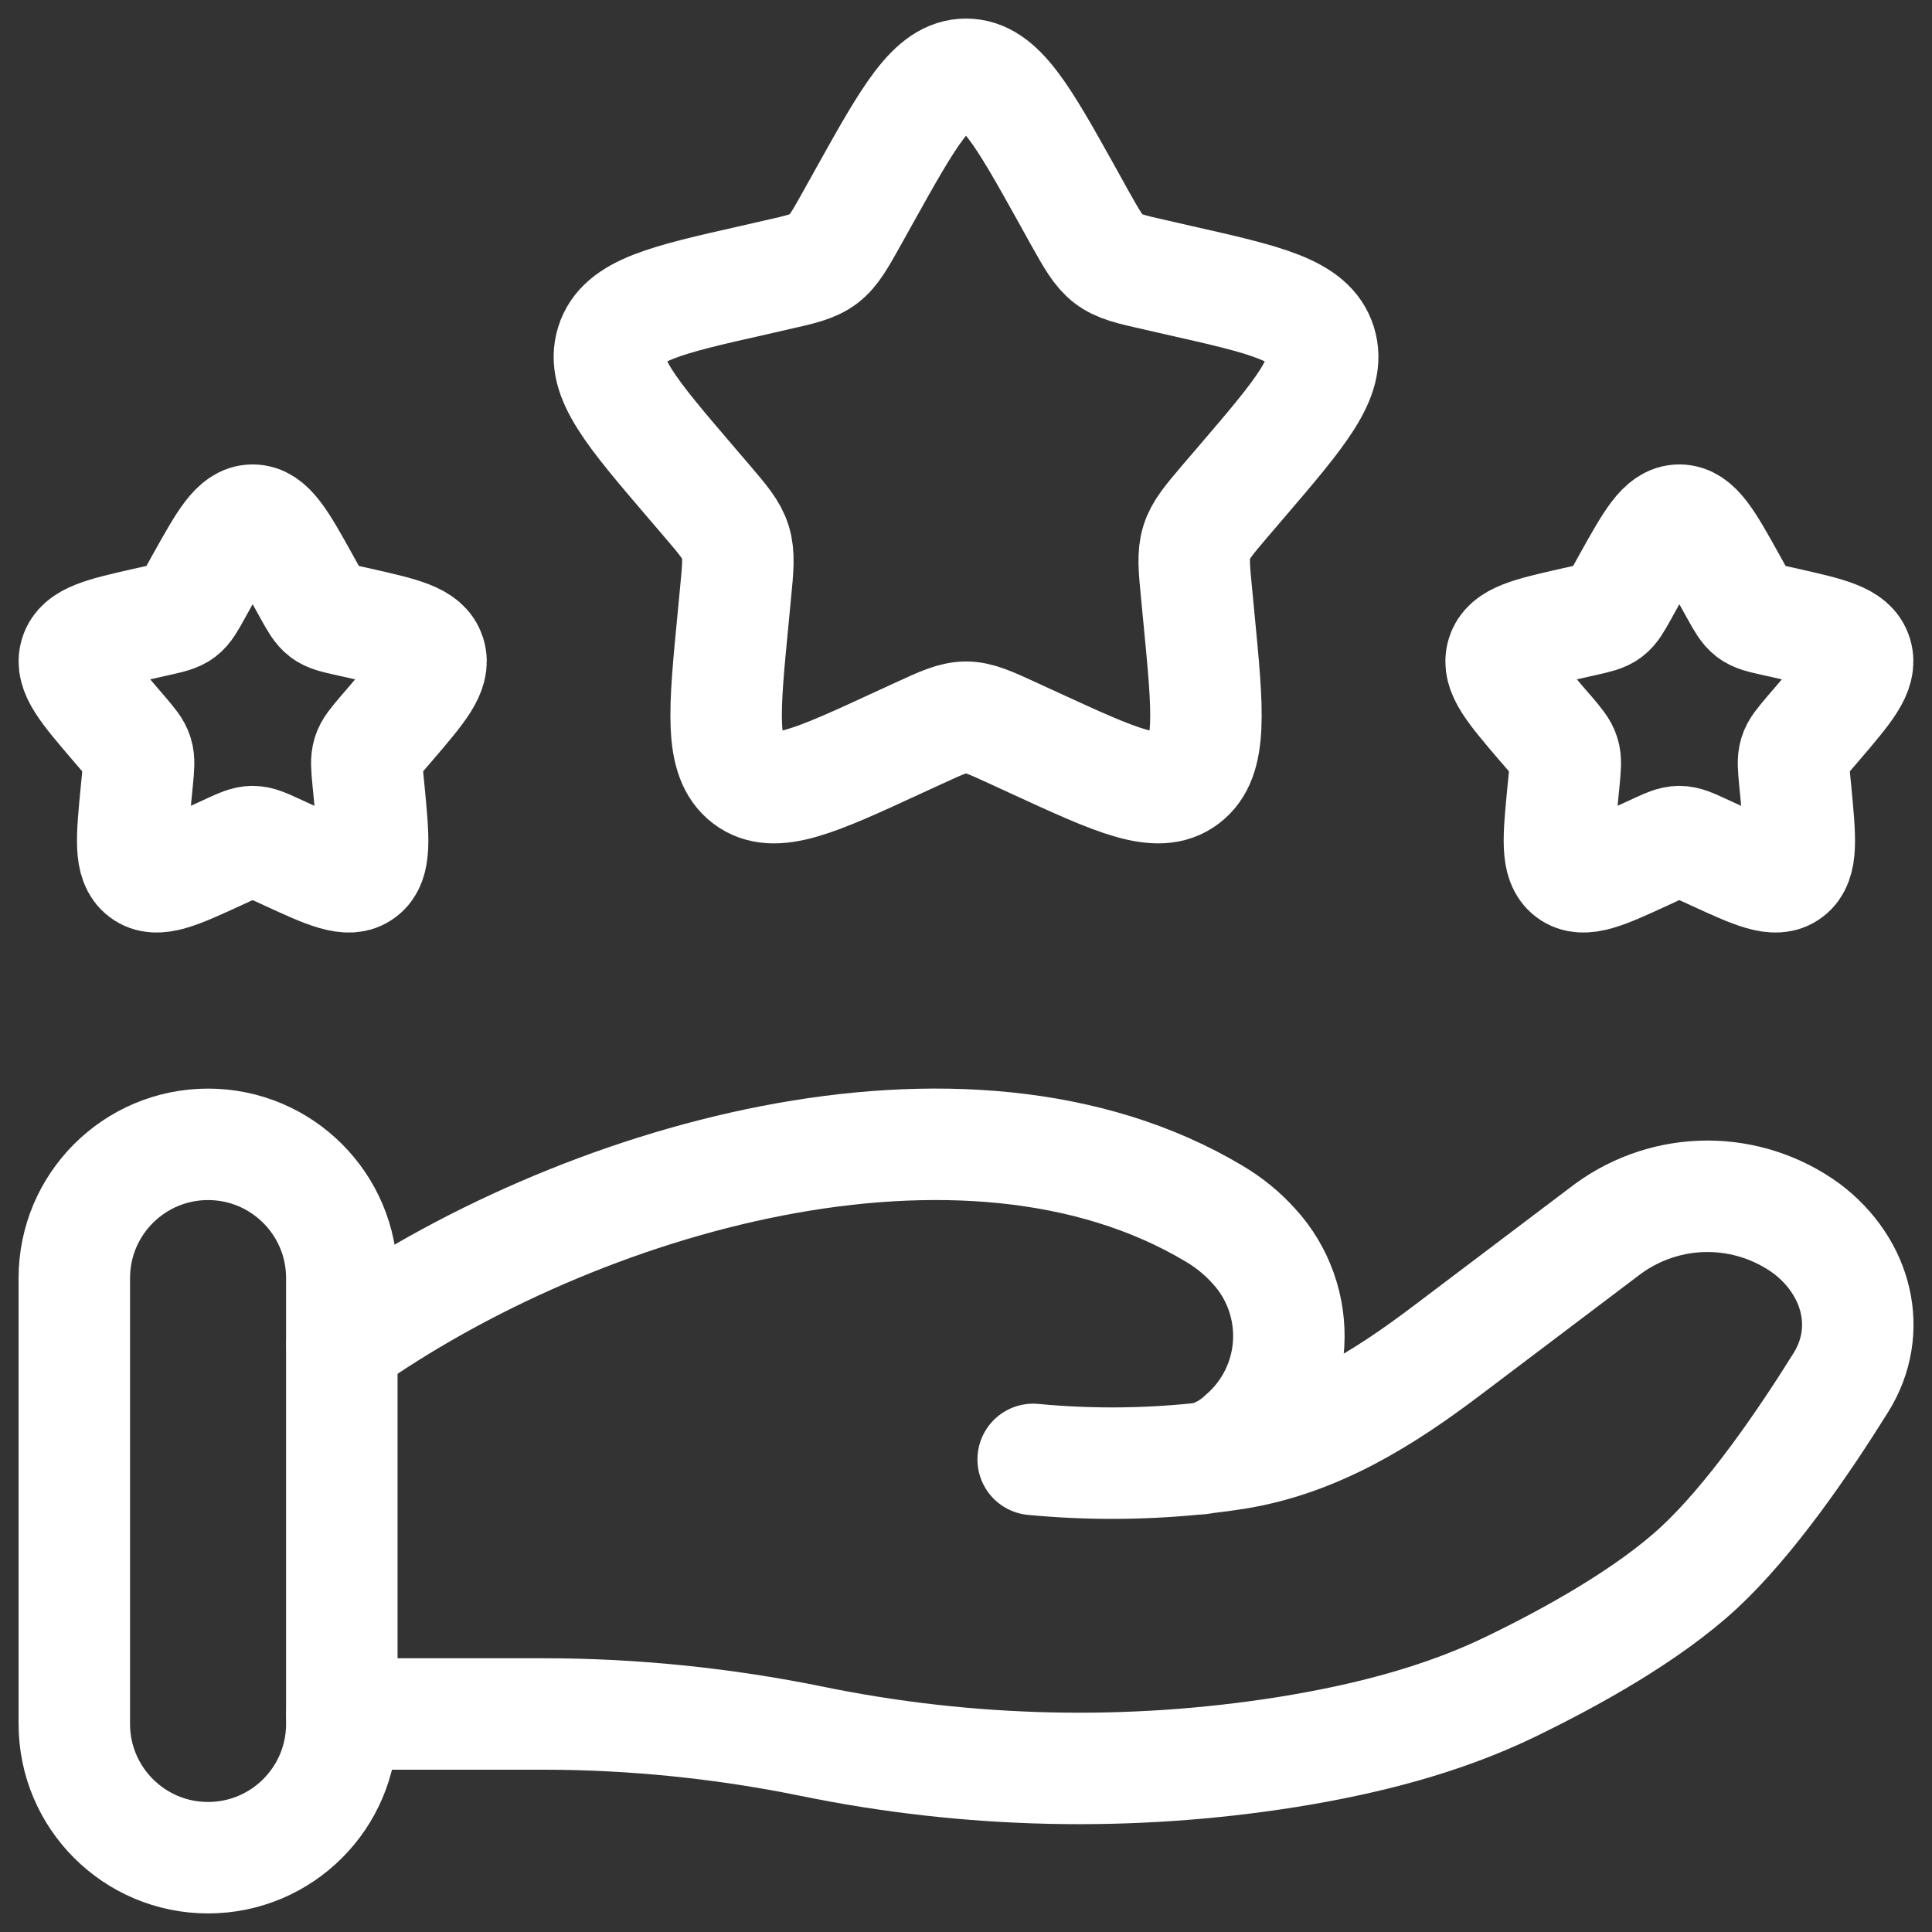
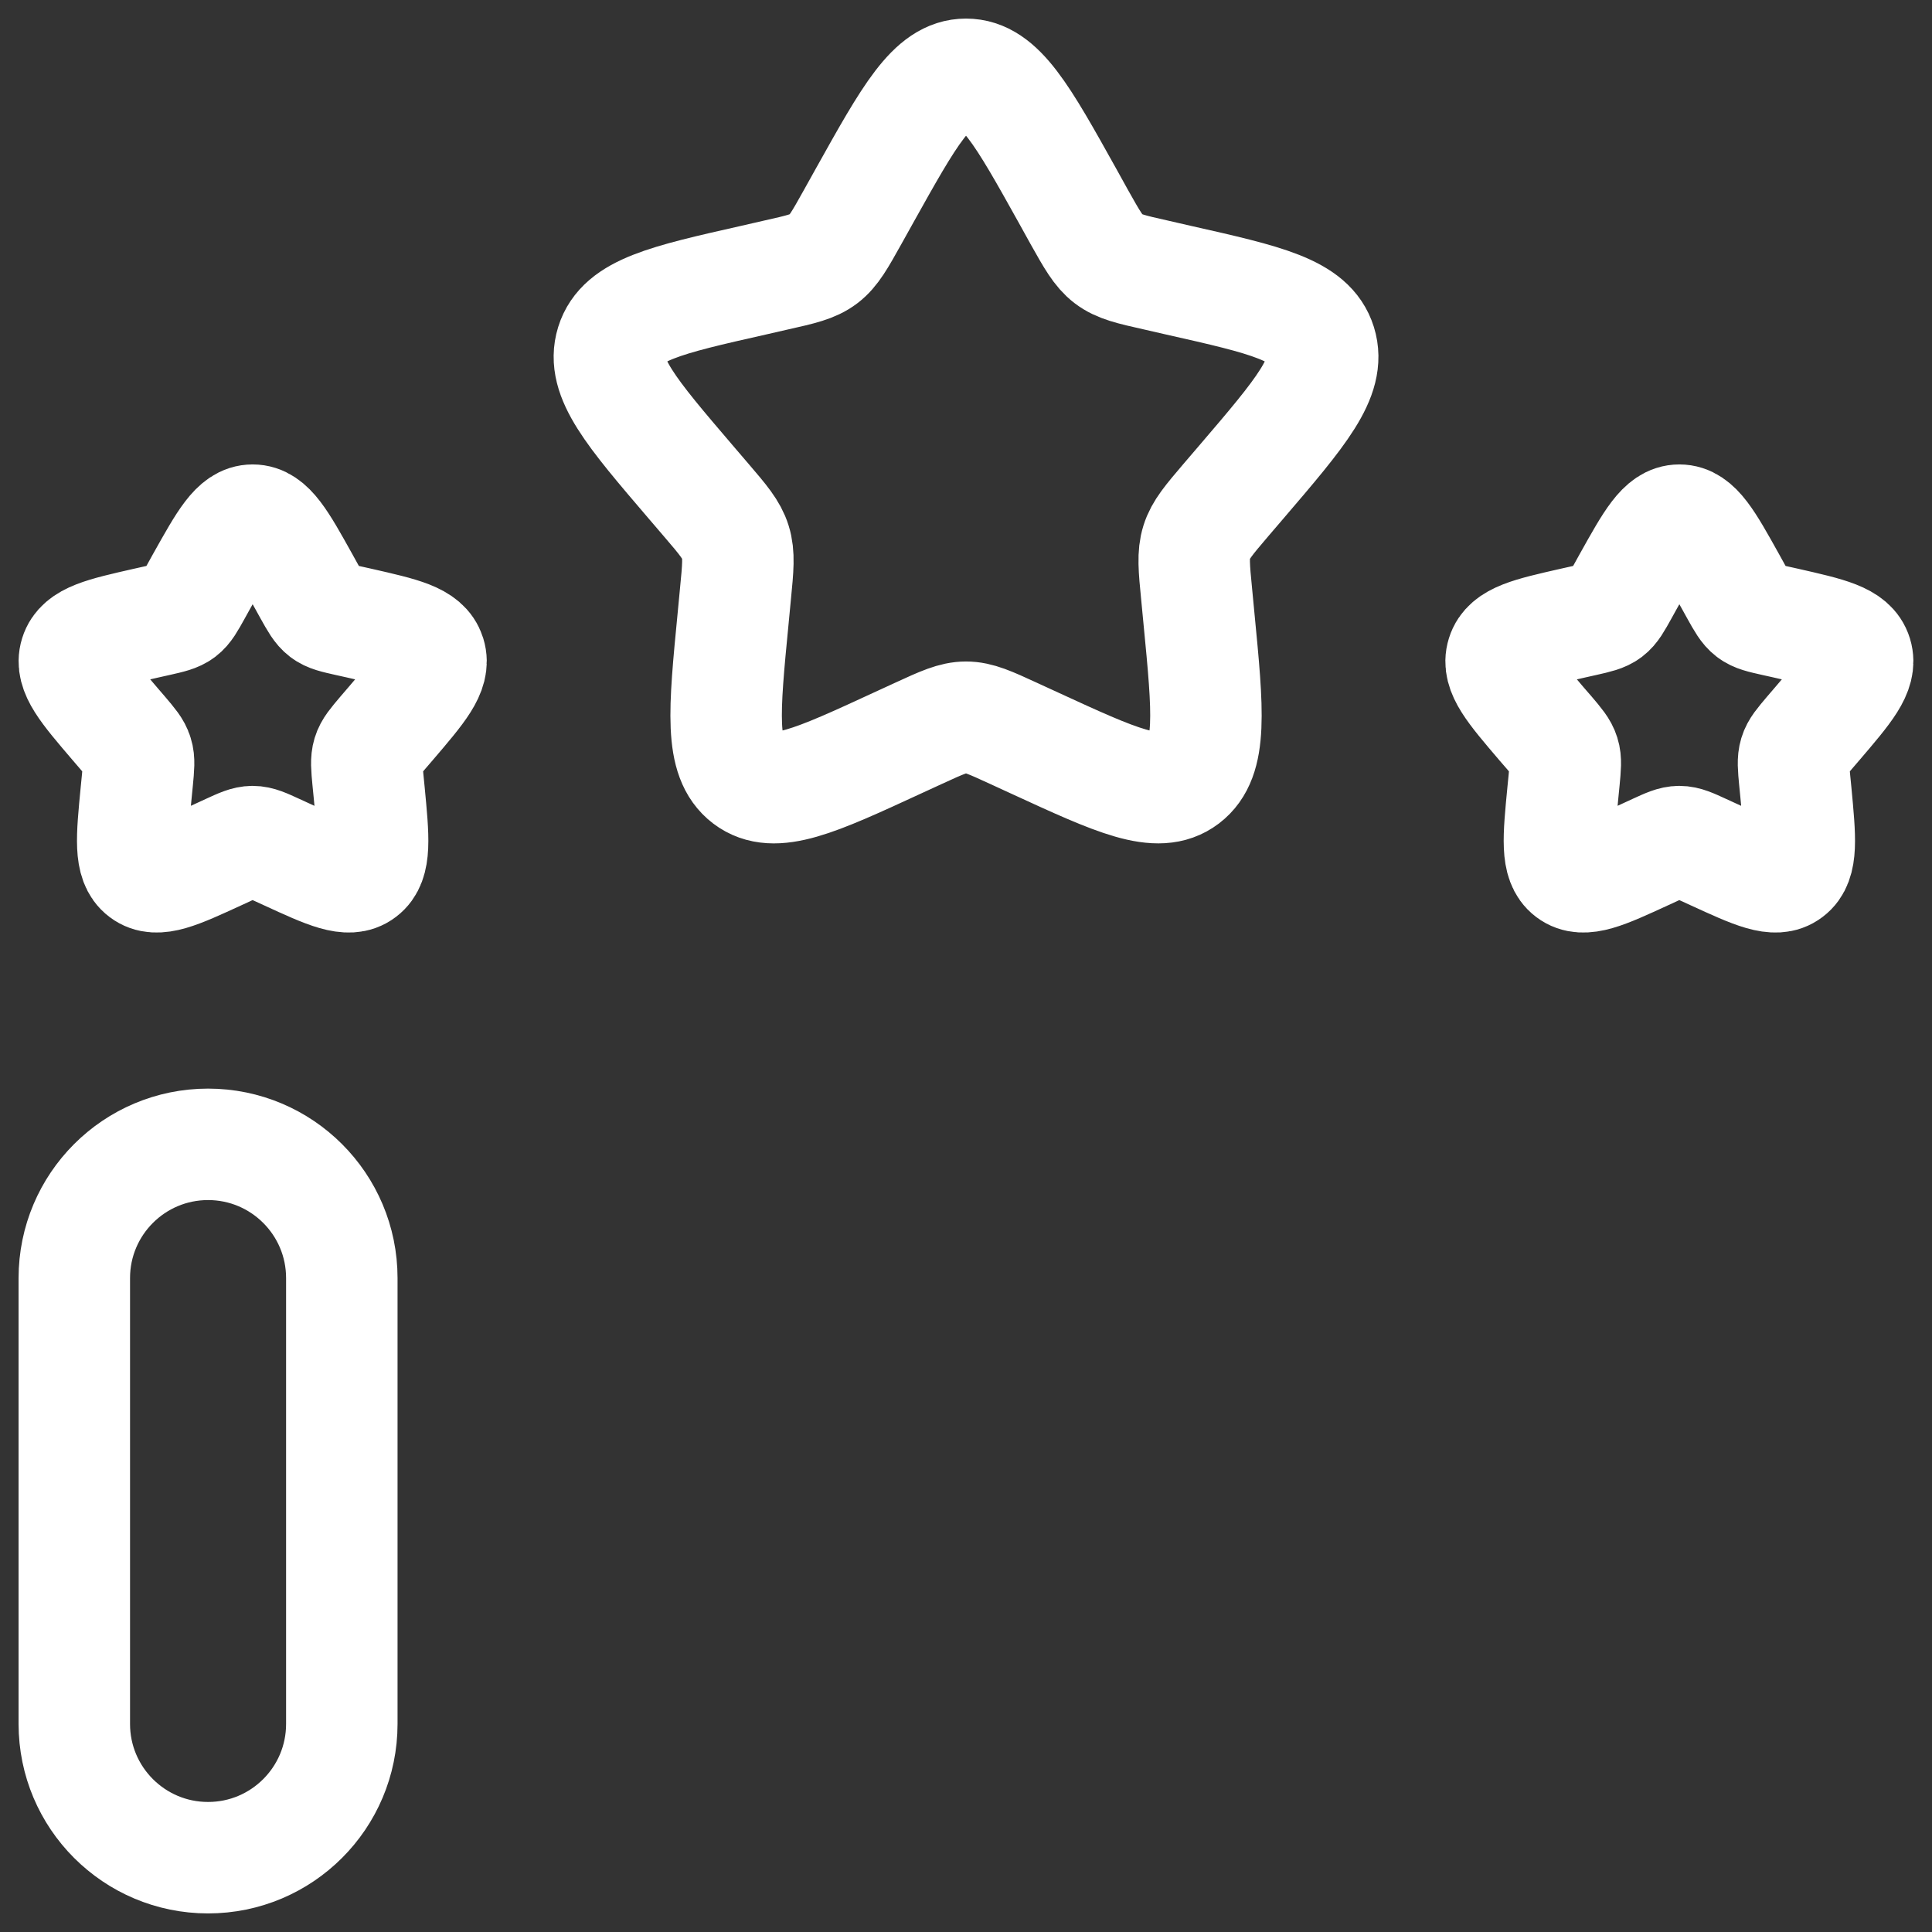
<svg xmlns="http://www.w3.org/2000/svg" width="26" height="26" viewBox="0 0 26 26" fill="none">
  <rect x="0" y="0" width="26" height="26" fill="#333333" stroke="none" />
  <path d="M11.633 2.636C12.242 1.545 12.546 1 13 1C13.455 1 13.759 1.545 14.367 2.636L14.523 2.918C14.697 3.228 14.784 3.383 14.918 3.485C15.052 3.587 15.22 3.626 15.556 3.701L15.861 3.771C17.042 4.037 17.632 4.172 17.773 4.623C17.913 5.074 17.511 5.546 16.706 6.486L16.497 6.73C16.269 6.998 16.155 7.131 16.104 7.296C16.052 7.462 16.069 7.641 16.104 7.997L16.135 8.321C16.257 9.578 16.317 10.205 15.95 10.485C15.583 10.764 15.03 10.509 13.924 10L13.637 9.868C13.324 9.724 13.167 9.652 13 9.652C12.834 9.652 12.676 9.724 12.363 9.868L12.076 10C10.972 10.51 10.418 10.764 10.051 10.485C9.684 10.205 9.744 9.578 9.866 8.322L9.897 7.997C9.932 7.641 9.949 7.462 9.897 7.296C9.846 7.131 9.732 6.996 9.504 6.73L9.295 6.486C8.491 5.546 8.088 5.074 8.228 4.623C8.368 4.172 8.959 4.037 10.139 3.771L10.444 3.701C10.78 3.626 10.948 3.587 11.083 3.485C11.217 3.383 11.303 3.228 11.476 2.918L11.633 2.636ZM21.916 7.818C22.221 7.272 22.372 7 22.6 7C22.828 7 22.98 7.272 23.284 7.818L23.362 7.959C23.449 8.115 23.492 8.192 23.559 8.243C23.626 8.295 23.71 8.313 23.878 8.351L24.031 8.385C24.621 8.519 24.916 8.585 24.986 8.812C25.055 9.039 24.855 9.273 24.453 9.743L24.349 9.864C24.235 9.999 24.177 10.066 24.152 10.149C24.127 10.232 24.135 10.32 24.152 10.499L24.168 10.661C24.227 11.289 24.259 11.603 24.075 11.742C23.892 11.882 23.616 11.754 23.062 11.5L22.918 11.434C22.762 11.362 22.683 11.326 22.6 11.326C22.516 11.326 22.438 11.362 22.281 11.434L22.138 11.5C21.586 11.754 21.31 11.882 21.125 11.742C20.942 11.603 20.972 11.289 21.033 10.661L21.049 10.499C21.066 10.319 21.075 10.23 21.049 10.149C21.023 10.065 20.966 9.999 20.852 9.864L20.747 9.743C20.346 9.273 20.144 9.038 20.215 8.812C20.285 8.586 20.579 8.519 21.17 8.385L21.322 8.351C21.49 8.313 21.574 8.294 21.642 8.243C21.709 8.192 21.752 8.114 21.838 7.959L21.916 7.818ZM2.716 7.818C3.022 7.272 3.172 7 3.4 7C3.628 7 3.78 7.272 4.084 7.818L4.162 7.959C4.249 8.115 4.292 8.192 4.359 8.243C4.426 8.295 4.51 8.313 4.678 8.351L4.831 8.385C5.421 8.519 5.716 8.585 5.787 8.812C5.857 9.038 5.655 9.273 5.253 9.743L5.149 9.864C5.035 9.999 4.977 10.066 4.952 10.149C4.927 10.232 4.935 10.32 4.952 10.499L4.968 10.661C5.028 11.289 5.059 11.603 4.875 11.742C4.692 11.882 4.414 11.754 3.862 11.5L3.718 11.434C3.562 11.362 3.483 11.326 3.4 11.326C3.316 11.326 3.238 11.362 3.081 11.434L2.938 11.5C2.386 11.754 2.11 11.882 1.926 11.742C1.742 11.603 1.772 11.289 1.833 10.661L1.849 10.499C1.866 10.319 1.875 10.23 1.849 10.149C1.824 10.065 1.766 9.999 1.652 9.864L1.548 9.743C1.146 9.273 0.944 9.038 1.014 8.812C1.084 8.585 1.38 8.519 1.97 8.385L2.122 8.351C2.29 8.313 2.374 8.294 2.442 8.243C2.509 8.192 2.552 8.114 2.638 7.959L2.716 7.818Z" stroke="white" stroke-width="1.5" />
-   <path d="M4.602 23.066H7.314C8.526 23.066 9.753 23.193 10.933 23.435C13.039 23.866 15.206 23.915 17.329 23.577C18.37 23.409 19.393 23.151 20.319 22.704C21.154 22.3 22.178 21.732 22.866 21.095C23.552 20.459 24.267 19.419 24.774 18.605C25.21 17.907 24.999 17.051 24.31 16.532C23.923 16.251 23.457 16.099 22.978 16.099C22.5 16.099 22.034 16.251 21.646 16.532L19.478 18.17C18.638 18.806 17.72 19.39 16.627 19.564C16.495 19.585 16.357 19.604 16.213 19.62M16.213 19.62L16.081 19.635M16.213 19.62C16.405 19.568 16.581 19.469 16.725 19.332C16.906 19.176 17.054 18.985 17.16 18.771C17.266 18.556 17.328 18.323 17.342 18.084C17.356 17.845 17.322 17.606 17.242 17.381C17.162 17.155 17.038 16.948 16.876 16.772C16.72 16.598 16.538 16.45 16.336 16.331C12.98 14.328 7.756 15.854 4.602 18.092M16.213 19.62C16.169 19.63 16.125 19.635 16.081 19.635M16.081 19.635C15.357 19.707 14.628 19.709 13.904 19.64" stroke="white" stroke-width="1.5" stroke-linecap="round" />
  <path d="M4.6 17.2C4.6 16.206 3.794 15.4 2.8 15.4C1.806 15.4 1 16.206 1 17.2V23.2C1 24.194 1.806 25 2.8 25C3.794 25 4.6 24.194 4.6 23.2V17.2Z" stroke="white" stroke-width="1.5" />
</svg>